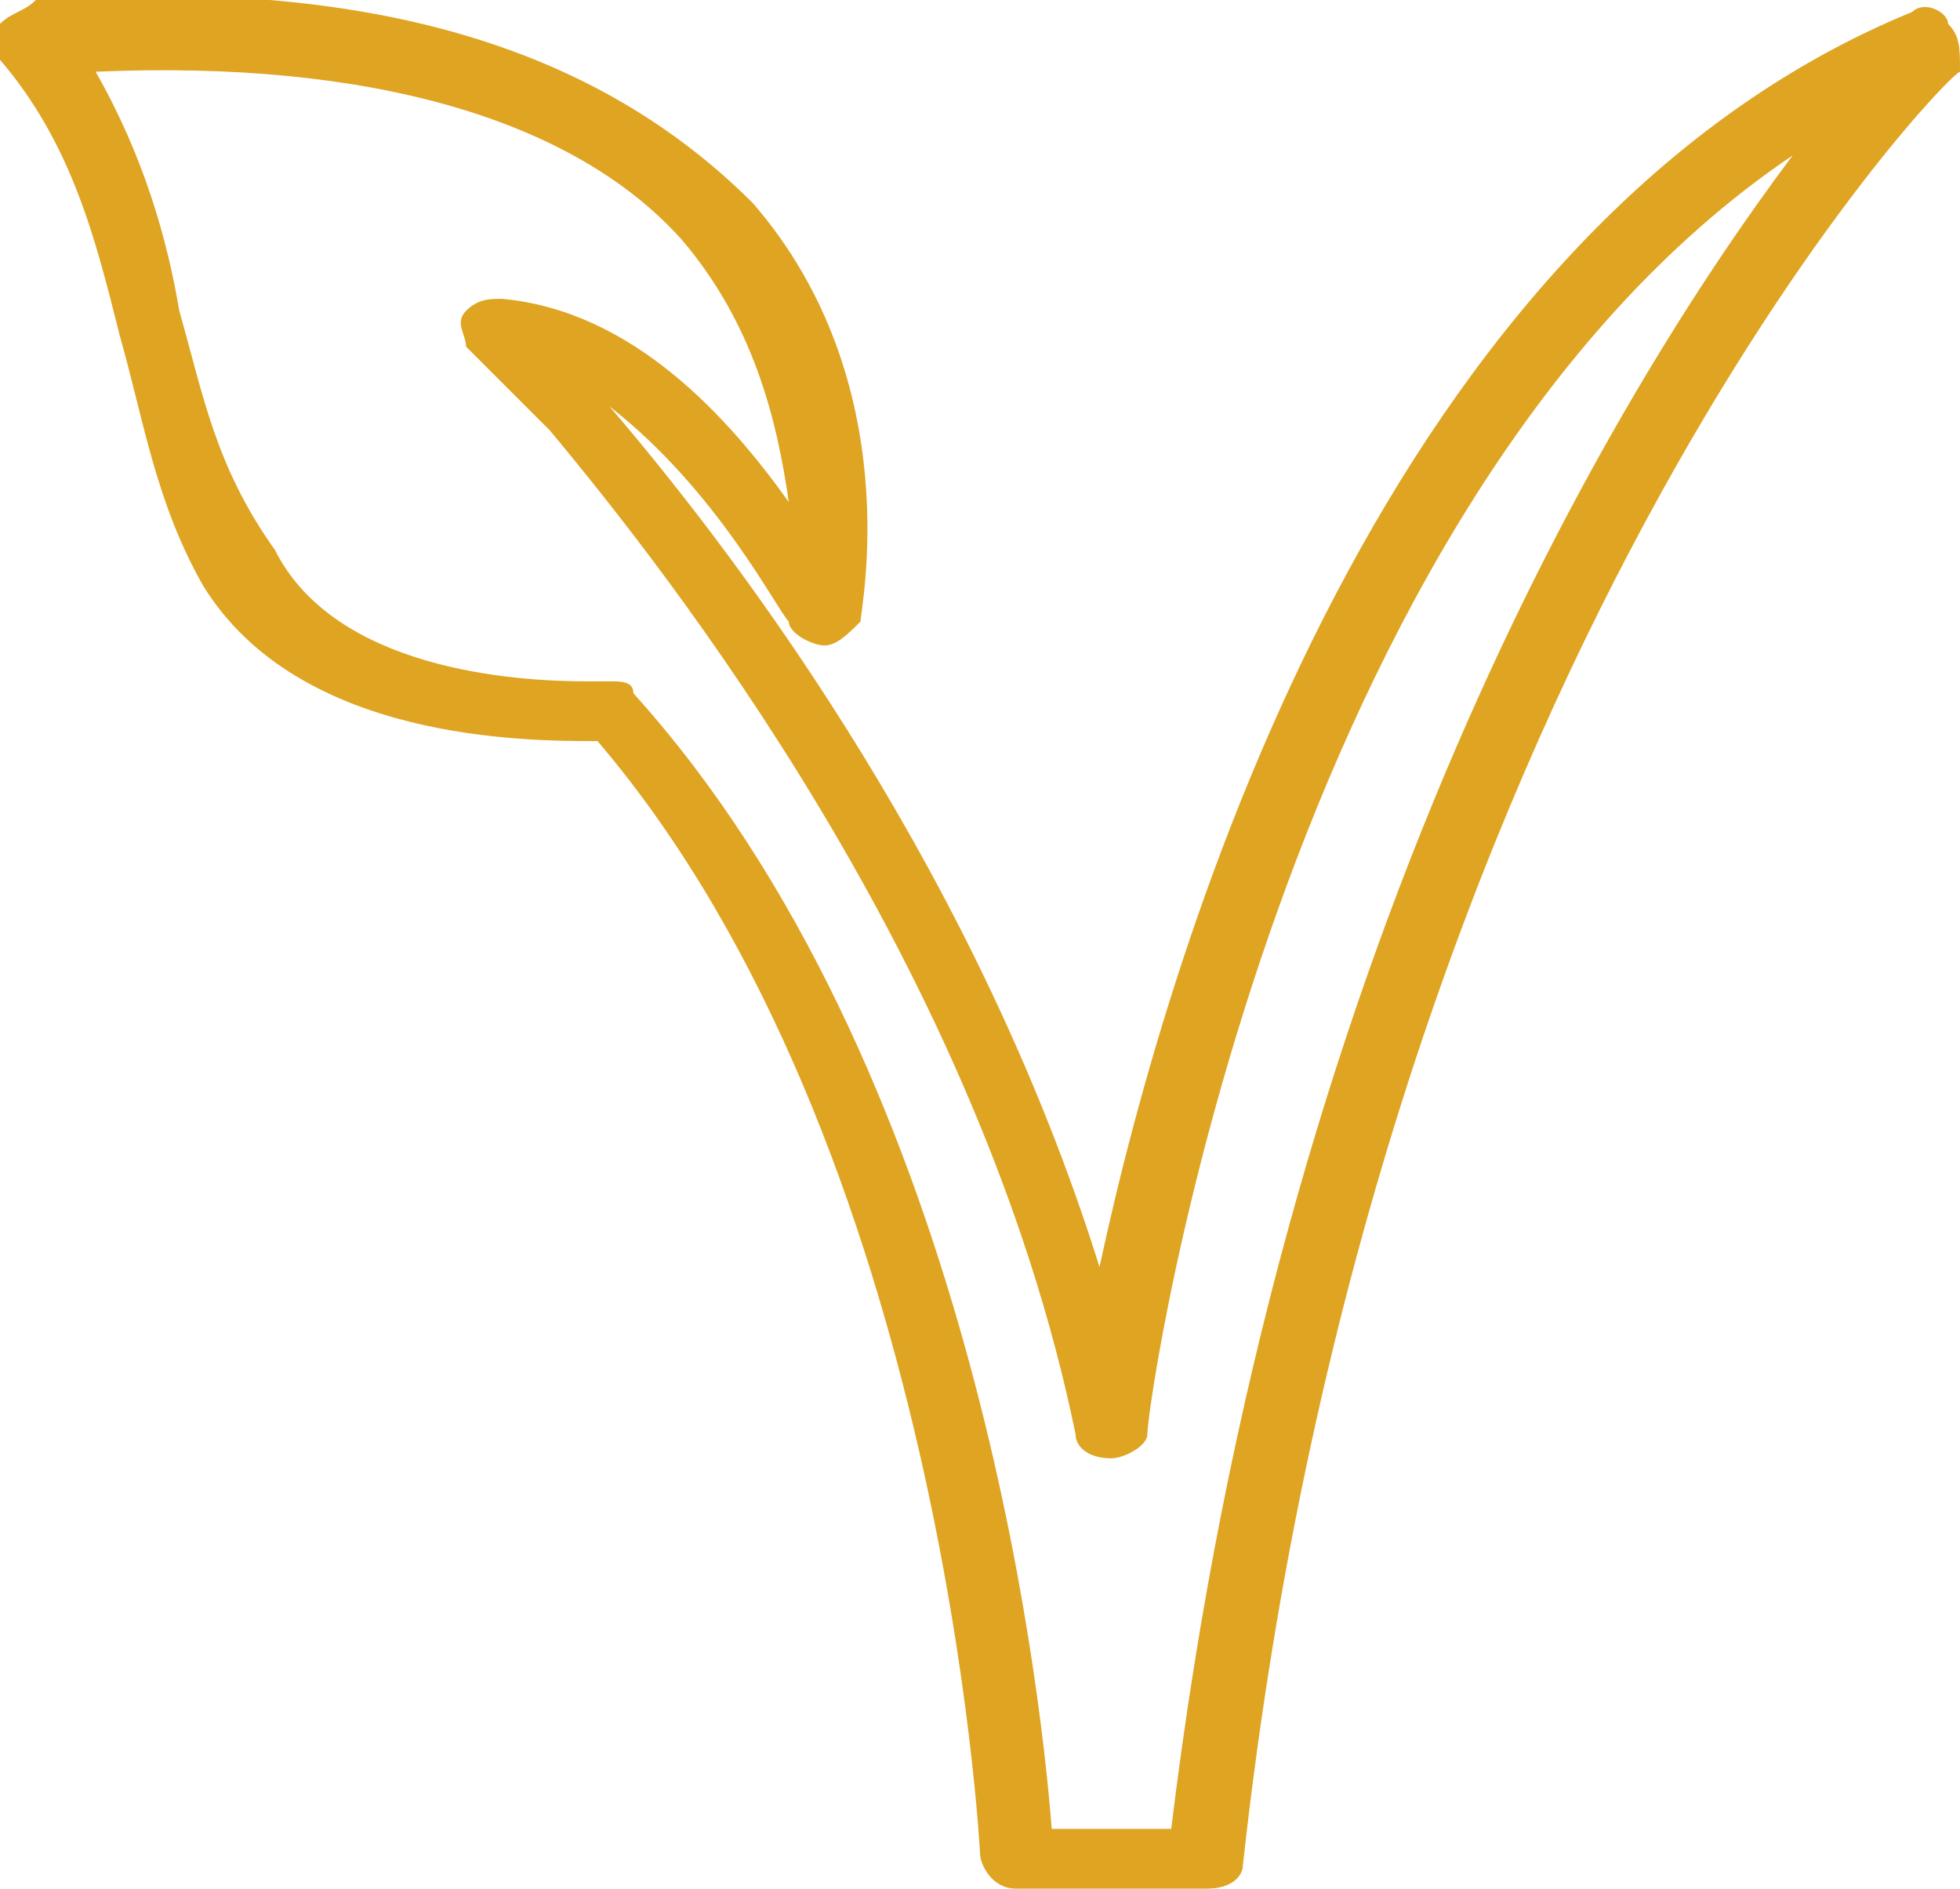
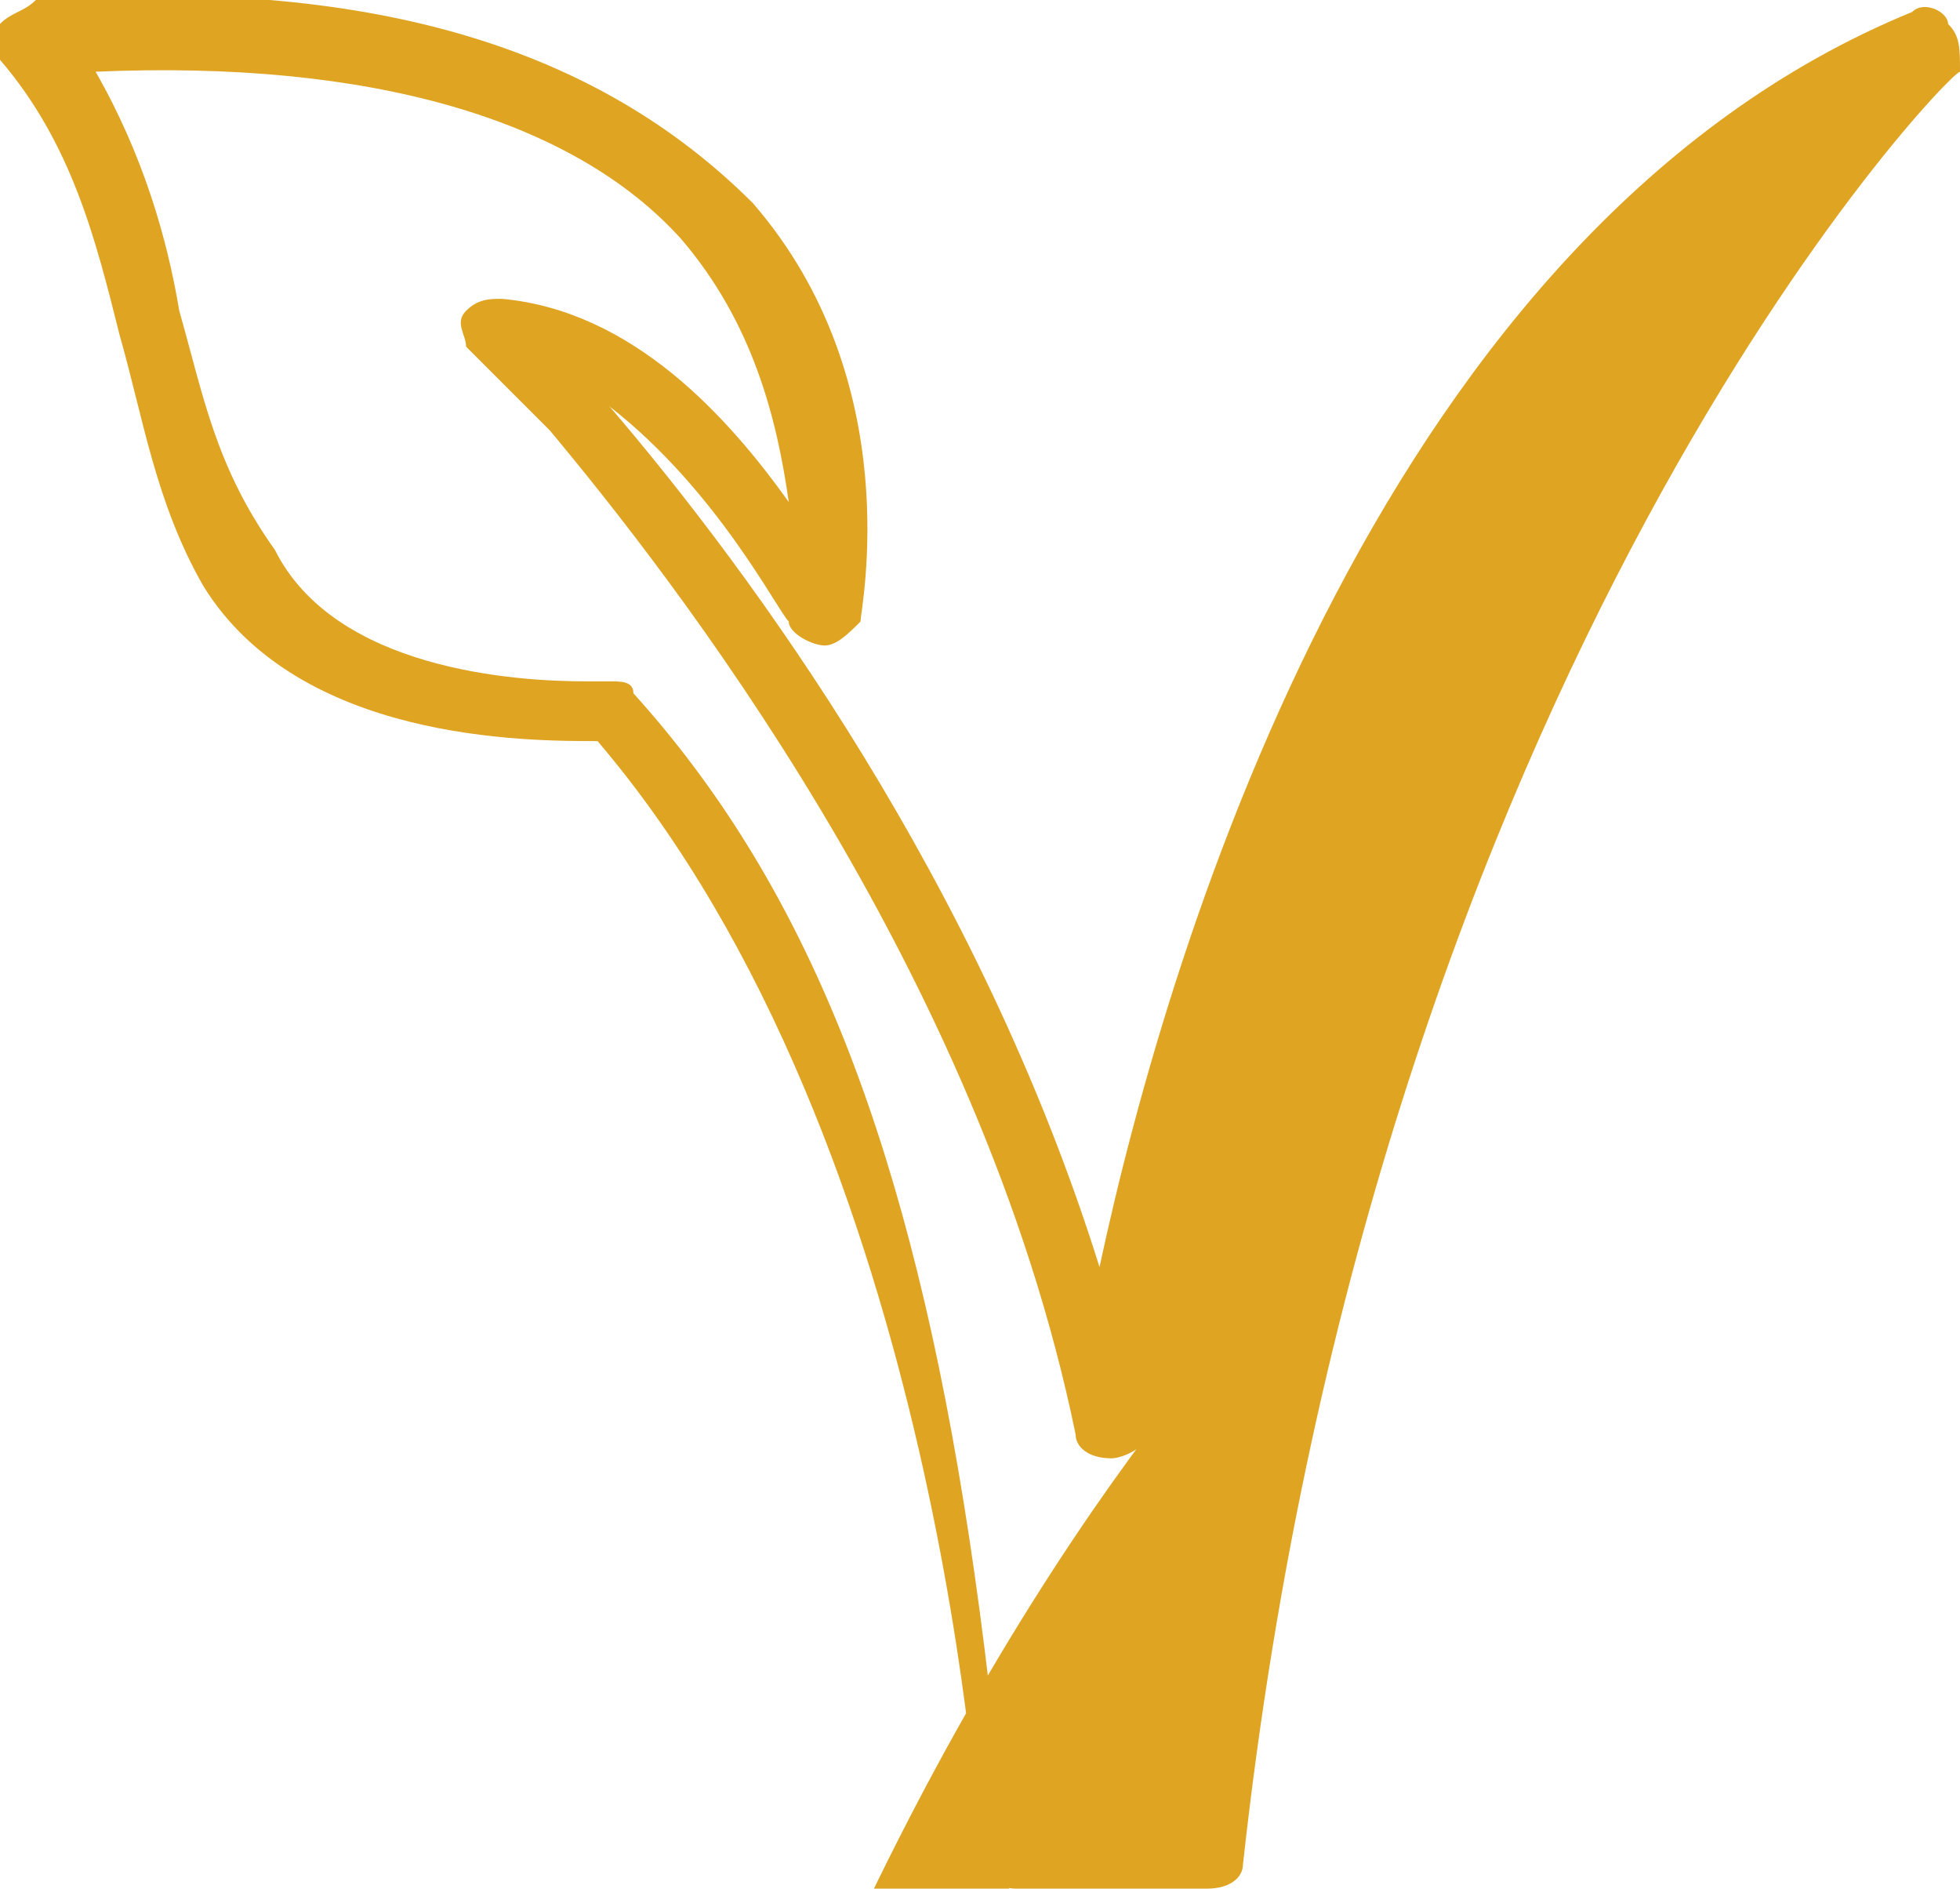
<svg xmlns="http://www.w3.org/2000/svg" version="1.1" id="Ebene_1" x="0px" y="0px" viewBox="0 0 16.4 15.8" style="enable-background:new 0 0 16.4 15.8;" xml:space="preserve">
  <style type="text/css">
	.st0{fill:#DEA422;}
</style>
-   <path class="st0" d="M4.6,3.6C5.6,4.8,8.2,8.1,9,12c0,0.1,0.1,0.2,0.3,0.2c0.1,0,0.3-0.1,0.3-0.2c0-0.3,1.1-7.8,5.4-10.7  c-1.5,2-4.3,6.6-5.2,14H8.8C8.7,14,8.1,8.9,5.3,5.8C5.3,5.7,5.2,5.7,5.1,5.7c0,0-0.1,0-0.2,0c-0.6,0-2.1-0.1-2.6-1.1  C1.8,3.9,1.7,3.3,1.5,2.6C1.4,2,1.2,1.3,0.8,0.6c2.3-0.1,4,0.4,4.9,1.4c0.6,0.7,0.8,1.5,0.9,2.2C6.1,3.5,5.3,2.6,4.2,2.5  c-0.1,0-0.2,0-0.3,0.1c-0.1,0.1,0,0.2,0,0.3C3.9,2.9,4.2,3.2,4.6,3.6 M16.3,0.2C16.3,0.1,16.1,0,16,0.1c-4.4,1.8-6.2,7.7-6.8,10.5  c-1-3.2-2.9-5.8-4.1-7.2C6,4.1,6.5,5.1,6.6,5.2c0,0.1,0.2,0.2,0.3,0.2c0.1,0,0.2-0.1,0.3-0.2c0-0.1,0.4-2-0.9-3.5  C5,0.4,3.1-0.2,0.3,0C0.2,0.1,0.1,0.1,0,0.2c0,0.1,0,0.2,0,0.3C0.6,1.2,0.8,2,1,2.8c0.2,0.7,0.3,1.4,0.7,2.1C2.5,6.2,4.4,6.2,5,6.2  c2.9,3.4,3.2,9.3,3.2,9.3c0,0.1,0.1,0.3,0.3,0.3h1.6c0.2,0,0.3-0.1,0.3-0.2c1.1-10,5.9-15,6-15C16.4,0.4,16.4,0.3,16.3,0.2" />
+   <path class="st0" d="M4.6,3.6C5.6,4.8,8.2,8.1,9,12c0,0.1,0.1,0.2,0.3,0.2c0.1,0,0.3-0.1,0.3-0.2c-1.5,2-4.3,6.6-5.2,14H8.8C8.7,14,8.1,8.9,5.3,5.8C5.3,5.7,5.2,5.7,5.1,5.7c0,0-0.1,0-0.2,0c-0.6,0-2.1-0.1-2.6-1.1  C1.8,3.9,1.7,3.3,1.5,2.6C1.4,2,1.2,1.3,0.8,0.6c2.3-0.1,4,0.4,4.9,1.4c0.6,0.7,0.8,1.5,0.9,2.2C6.1,3.5,5.3,2.6,4.2,2.5  c-0.1,0-0.2,0-0.3,0.1c-0.1,0.1,0,0.2,0,0.3C3.9,2.9,4.2,3.2,4.6,3.6 M16.3,0.2C16.3,0.1,16.1,0,16,0.1c-4.4,1.8-6.2,7.7-6.8,10.5  c-1-3.2-2.9-5.8-4.1-7.2C6,4.1,6.5,5.1,6.6,5.2c0,0.1,0.2,0.2,0.3,0.2c0.1,0,0.2-0.1,0.3-0.2c0-0.1,0.4-2-0.9-3.5  C5,0.4,3.1-0.2,0.3,0C0.2,0.1,0.1,0.1,0,0.2c0,0.1,0,0.2,0,0.3C0.6,1.2,0.8,2,1,2.8c0.2,0.7,0.3,1.4,0.7,2.1C2.5,6.2,4.4,6.2,5,6.2  c2.9,3.4,3.2,9.3,3.2,9.3c0,0.1,0.1,0.3,0.3,0.3h1.6c0.2,0,0.3-0.1,0.3-0.2c1.1-10,5.9-15,6-15C16.4,0.4,16.4,0.3,16.3,0.2" />
</svg>